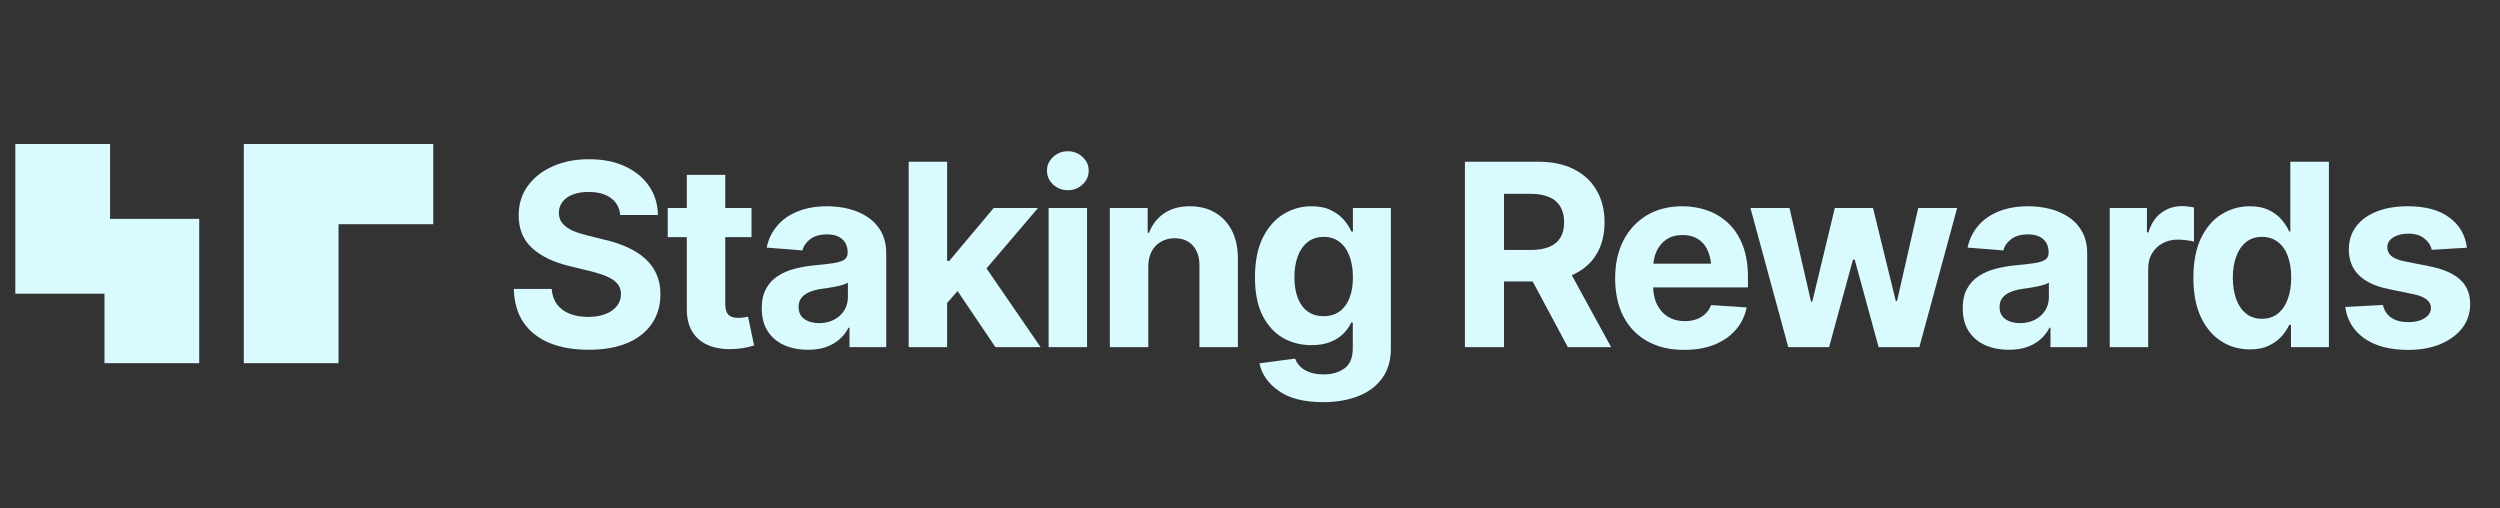
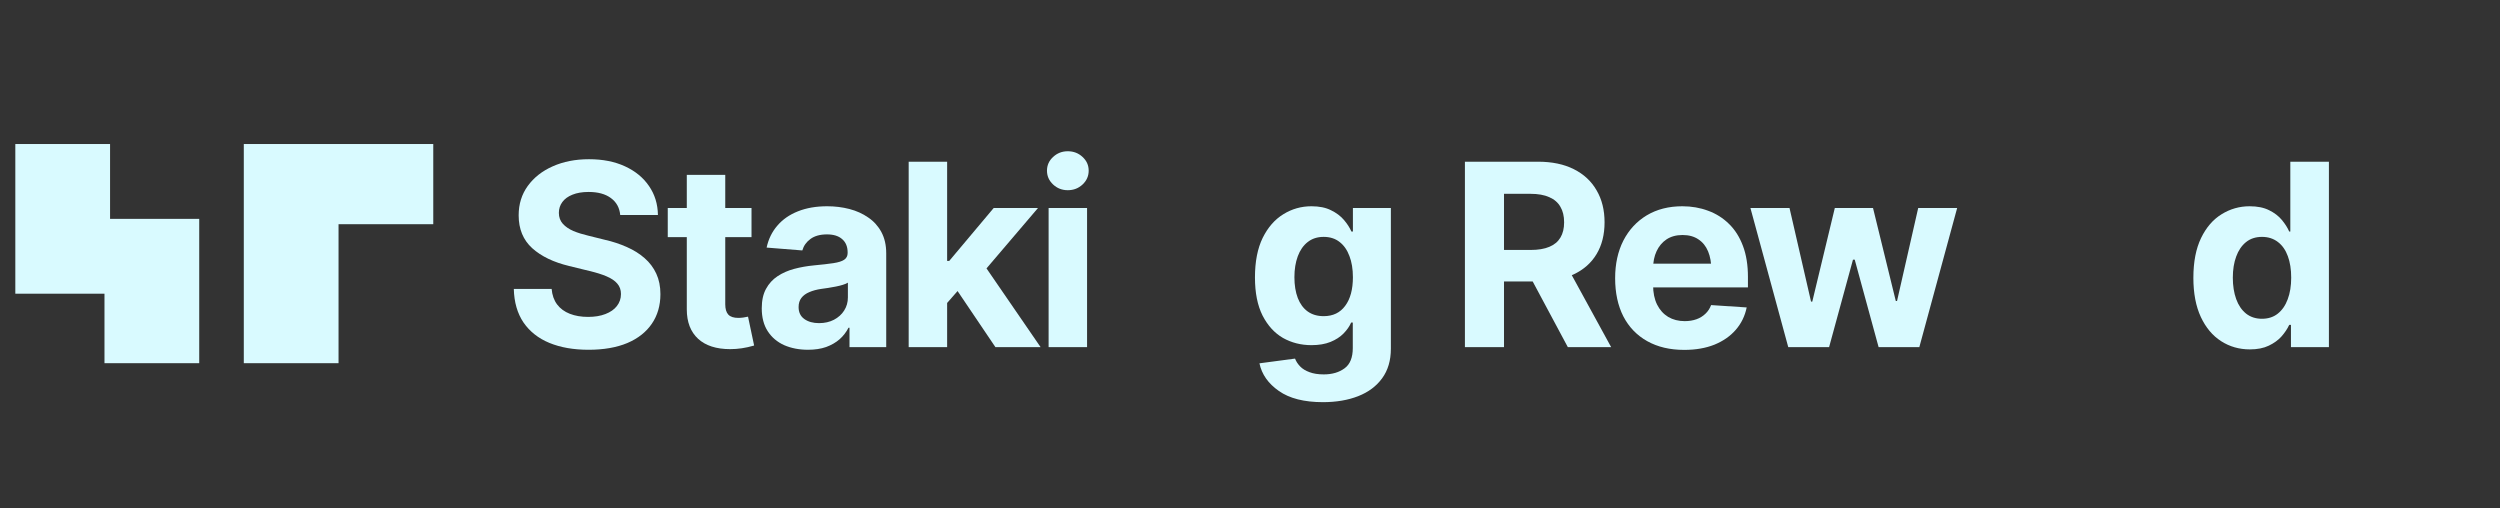
<svg xmlns="http://www.w3.org/2000/svg" width="246" height="50" viewBox="0 0 246 50" fill="none">
  <rect x="0" y="0" width="246" height="50" fill="#333333" stroke="none" />
  <g clip-path="url(#clip0_10235_11007)">
    <path d="M19.603 35.738H10.281V28.9H1.508V14.172H10.83V21.536H19.603V35.738ZM33.312 35.738H23.99V14.172H42.633V22.062H33.312V35.738Z" fill="#D9FAFF" />
-     <path d="M242.747 24.374L239.281 24.582C239.191 24.149 238.95 23.778 238.558 23.468C238.167 23.149 237.64 22.99 236.979 22.99C236.391 22.99 235.897 23.113 235.497 23.358C235.105 23.602 234.909 23.929 234.909 24.337C234.909 24.664 235.035 24.946 235.289 25.182C235.55 25.411 235.995 25.59 236.623 25.721L239.11 26.211C240.44 26.48 241.432 26.917 242.085 27.521C242.739 28.126 243.065 28.922 243.065 29.91C243.065 30.816 242.804 31.608 242.281 32.285C241.759 32.955 241.04 33.481 240.126 33.865C239.212 34.241 238.162 34.429 236.979 34.429C235.166 34.429 233.721 34.049 232.643 33.29C231.574 32.53 230.949 31.502 230.77 30.203L234.48 30.008C234.603 30.563 234.88 30.983 235.313 31.269C235.746 31.555 236.301 31.698 236.979 31.698C237.64 31.698 238.175 31.567 238.583 31.306C238.999 31.044 239.207 30.714 239.207 30.314C239.207 29.636 238.62 29.179 237.444 28.942L235.08 28.452C233.75 28.183 232.758 27.721 232.104 27.068C231.451 26.415 231.125 25.578 231.125 24.558C231.125 23.676 231.366 22.917 231.847 22.28C232.329 21.643 233.003 21.153 233.868 20.81C234.742 20.467 235.762 20.296 236.93 20.296C238.66 20.296 240.02 20.663 241.008 21.398C242.004 22.125 242.583 23.117 242.747 24.374Z" fill="#D9FAFF" />
    <path d="M221.388 34.38C220.343 34.38 219.4 34.111 218.559 33.572C217.718 33.033 217.053 32.241 216.563 31.196C216.073 30.143 215.828 28.857 215.828 27.338C215.828 25.771 216.081 24.464 216.587 23.419C217.094 22.374 217.767 21.595 218.608 21.08C219.449 20.558 220.368 20.296 221.364 20.296C222.131 20.296 222.772 20.427 223.286 20.688C223.801 20.941 224.217 21.26 224.536 21.644C224.854 22.027 225.095 22.407 225.258 22.782H225.368V15.912H229.165V34.16H225.43V31.968H225.258C225.087 32.343 224.838 32.719 224.511 33.094C224.184 33.462 223.764 33.768 223.25 34.013C222.743 34.258 222.123 34.38 221.388 34.38ZM222.576 31.367C223.188 31.367 223.707 31.2 224.131 30.865C224.564 30.522 224.891 30.049 225.111 29.445C225.34 28.84 225.454 28.134 225.454 27.326C225.454 26.51 225.344 25.803 225.123 25.207C224.903 24.603 224.576 24.138 224.144 23.811C223.711 23.477 223.188 23.309 222.576 23.309C221.956 23.309 221.433 23.481 221.008 23.823C220.584 24.166 220.261 24.64 220.041 25.244C219.821 25.84 219.71 26.534 219.71 27.326C219.71 28.118 219.821 28.82 220.041 29.432C220.261 30.037 220.584 30.51 221.008 30.853C221.441 31.196 221.964 31.367 222.576 31.367Z" fill="#D9FAFF" />
-     <path d="M207.598 34.16V20.468H211.259V22.868H211.406C211.659 22.019 212.08 21.378 212.668 20.945C213.256 20.505 213.929 20.284 214.688 20.284C214.884 20.284 215.089 20.296 215.301 20.321C215.521 20.337 215.717 20.37 215.889 20.419V23.774C215.709 23.717 215.46 23.672 215.142 23.64C214.831 23.599 214.542 23.578 214.272 23.578C213.725 23.578 213.231 23.701 212.79 23.946C212.349 24.183 212.002 24.517 211.749 24.95C211.504 25.375 211.382 25.865 211.382 26.42V34.16H207.598Z" fill="#D9FAFF" />
-     <path d="M197.676 34.416C196.811 34.416 196.031 34.265 195.337 33.963C194.651 33.653 194.113 33.196 193.721 32.592C193.329 31.987 193.133 31.236 193.133 30.338C193.133 29.571 193.272 28.934 193.549 28.428C193.827 27.913 194.206 27.497 194.688 27.178C195.17 26.86 195.717 26.619 196.329 26.456C196.942 26.293 197.591 26.178 198.276 26.113C199.068 26.04 199.705 25.966 200.187 25.893C200.669 25.819 201.02 25.709 201.24 25.562C201.469 25.407 201.583 25.186 201.583 24.901V24.839C201.583 24.276 201.403 23.839 201.044 23.529C200.693 23.219 200.195 23.064 199.55 23.064C198.872 23.064 198.329 23.215 197.921 23.517C197.521 23.811 197.256 24.186 197.125 24.643L193.61 24.362C193.79 23.529 194.141 22.811 194.664 22.206C195.186 21.594 195.86 21.125 196.684 20.798C197.517 20.463 198.481 20.296 199.575 20.296C200.334 20.296 201.06 20.386 201.754 20.565C202.448 20.745 203.065 21.023 203.604 21.398C204.151 21.765 204.583 22.243 204.902 22.831C205.22 23.419 205.379 24.117 205.379 24.925V34.159H201.767V32.249H201.669C201.448 32.681 201.154 33.061 200.787 33.388C200.42 33.706 199.979 33.959 199.464 34.147C198.95 34.327 198.354 34.416 197.676 34.416ZM198.766 31.796C199.321 31.796 199.811 31.685 200.236 31.465C200.669 31.236 201.003 30.934 201.24 30.559C201.485 30.175 201.608 29.746 201.608 29.273V27.815C201.493 27.889 201.33 27.958 201.118 28.024C200.914 28.089 200.685 28.146 200.432 28.195C200.179 28.244 199.926 28.289 199.673 28.33C199.419 28.362 199.191 28.395 198.987 28.428C198.538 28.493 198.146 28.599 197.811 28.746C197.476 28.885 197.215 29.077 197.027 29.322C196.848 29.558 196.758 29.857 196.758 30.216C196.758 30.73 196.946 31.122 197.321 31.391C197.697 31.661 198.178 31.796 198.766 31.796Z" fill="#D9FAFF" />
    <path d="M175.965 34.16L172.242 20.468H176.088L178.206 29.677H178.329L180.545 20.468H184.305L186.546 29.616H186.669L188.751 20.468H192.584L188.861 34.16H184.856L182.505 25.55H182.333L179.982 34.16H175.965Z" fill="#D9FAFF" />
    <path d="M165.727 34.429C164.322 34.429 163.11 34.143 162.089 33.571C161.069 33 160.285 32.187 159.738 31.134C159.199 30.073 158.93 28.82 158.93 27.375C158.93 25.97 159.199 24.737 159.738 23.676C160.285 22.615 161.052 21.786 162.04 21.19C163.036 20.594 164.204 20.296 165.543 20.296C166.449 20.296 167.294 20.443 168.078 20.737C168.862 21.023 169.548 21.455 170.135 22.035C170.723 22.606 171.18 23.329 171.507 24.203C171.834 25.068 171.997 26.084 171.997 27.252V28.281H160.436V25.942H170.16L168.396 26.554C168.396 25.86 168.29 25.256 168.078 24.741C167.866 24.227 167.547 23.831 167.123 23.553C166.706 23.268 166.188 23.125 165.567 23.125C164.947 23.125 164.42 23.268 163.988 23.553C163.563 23.839 163.236 24.227 163.008 24.717C162.779 25.207 162.665 25.77 162.665 26.407V28.06C162.665 28.803 162.796 29.44 163.057 29.971C163.318 30.493 163.681 30.897 164.147 31.183C164.62 31.461 165.163 31.6 165.776 31.6C166.2 31.6 166.584 31.538 166.927 31.416C167.27 31.293 167.564 31.114 167.809 30.877C168.062 30.64 168.249 30.355 168.372 30.02L171.874 30.252C171.703 31.093 171.344 31.828 170.797 32.457C170.258 33.077 169.56 33.563 168.703 33.914C167.845 34.257 166.853 34.429 165.727 34.429Z" fill="#D9FAFF" />
    <path d="M144.148 34.16V15.912H151.337C152.717 15.912 153.893 16.157 154.864 16.647C155.844 17.137 156.591 17.831 157.105 18.729C157.628 19.619 157.889 20.668 157.889 21.876C157.889 23.085 157.628 24.125 157.105 24.999C156.583 25.873 155.824 26.542 154.828 27.008C153.84 27.465 152.644 27.693 151.239 27.693H146.426V24.595H150.615C151.358 24.595 151.97 24.493 152.452 24.289C152.942 24.085 153.305 23.783 153.542 23.383C153.787 22.983 153.909 22.48 153.909 21.876C153.909 21.264 153.787 20.754 153.542 20.345C153.305 19.929 152.942 19.615 152.452 19.402C151.962 19.182 151.345 19.072 150.602 19.072H147.994V34.16H144.148ZM154.276 34.16L149.831 25.856H153.995L158.538 34.16H154.276Z" fill="#D9FAFF" />
    <path d="M130.175 39.572C128.33 39.572 126.885 39.205 125.84 38.47C124.795 37.743 124.158 36.837 123.929 35.751L127.432 35.286C127.538 35.563 127.705 35.821 127.934 36.057C128.162 36.294 128.469 36.482 128.852 36.621C129.236 36.768 129.706 36.841 130.261 36.841C131.085 36.841 131.767 36.641 132.306 36.241C132.845 35.849 133.114 35.184 133.114 34.245V31.734H132.955C132.792 32.11 132.543 32.469 132.208 32.812C131.873 33.155 131.445 33.432 130.922 33.645C130.399 33.857 129.775 33.963 129.048 33.963C128.02 33.963 127.085 33.726 126.244 33.253C125.411 32.771 124.742 32.036 124.235 31.049C123.737 30.061 123.488 28.811 123.488 27.301C123.488 25.742 123.741 24.443 124.248 23.407C124.762 22.37 125.44 21.594 126.281 21.08C127.121 20.557 128.044 20.296 129.048 20.296C129.816 20.296 130.457 20.427 130.971 20.688C131.494 20.941 131.918 21.259 132.245 21.643C132.571 22.027 132.816 22.406 132.979 22.782H133.126V20.467H136.862V34.306C136.862 35.465 136.576 36.437 136.004 37.221C135.433 38.005 134.645 38.592 133.641 38.984C132.637 39.376 131.481 39.572 130.175 39.572ZM130.248 31.11C131.163 31.11 131.869 30.771 132.367 30.093C132.873 29.416 133.126 28.477 133.126 27.276C133.126 26.476 133.012 25.782 132.784 25.195C132.563 24.599 132.241 24.137 131.816 23.811C131.391 23.476 130.869 23.309 130.248 23.309C129.628 23.309 129.101 23.48 128.669 23.823C128.244 24.158 127.922 24.623 127.701 25.219C127.481 25.815 127.37 26.501 127.37 27.276C127.37 28.06 127.481 28.742 127.701 29.322C127.922 29.893 128.244 30.334 128.669 30.644C129.101 30.955 129.628 31.11 130.248 31.11Z" fill="#D9FAFF" />
-     <path d="M112.991 26.248V34.159H109.207V20.467H112.93V22.904H113.065C113.375 22.096 113.869 21.459 114.547 20.994C115.224 20.529 116.073 20.296 117.094 20.296C118.041 20.296 118.866 20.504 119.568 20.921C120.278 21.337 120.829 21.929 121.221 22.696C121.613 23.464 121.809 24.382 121.809 25.452V34.159H118.025V26.125C118.025 25.293 117.808 24.639 117.376 24.166C116.943 23.684 116.347 23.443 115.588 23.443C115.081 23.443 114.632 23.558 114.24 23.786C113.849 24.007 113.542 24.325 113.322 24.741C113.101 25.158 112.991 25.66 112.991 26.248Z" fill="#D9FAFF" />
    <path d="M103.183 34.159V20.467H106.967V34.159H103.183ZM105.069 18.716C104.505 18.716 104.024 18.528 103.624 18.153C103.223 17.777 103.023 17.324 103.023 16.793C103.023 16.263 103.223 15.814 103.624 15.446C104.024 15.071 104.505 14.883 105.069 14.883C105.64 14.883 106.126 15.071 106.526 15.446C106.926 15.814 107.126 16.263 107.126 16.793C107.126 17.324 106.926 17.777 106.526 18.153C106.126 18.528 105.64 18.716 105.069 18.716Z" fill="#D9FAFF" />
    <path d="M92.843 30.216L92.855 25.673H93.406L97.778 20.468H102.138L96.26 27.363H95.341L92.843 30.216ZM89.414 34.16V15.912H93.198V34.16H89.414ZM97.95 34.16L93.933 28.208L96.456 25.514L102.396 34.16H97.95Z" fill="#D9FAFF" />
    <path d="M79.501 34.416C78.635 34.416 77.855 34.265 77.161 33.963C76.476 33.653 75.937 33.196 75.545 32.592C75.153 31.987 74.957 31.236 74.957 30.338C74.957 29.571 75.096 28.934 75.373 28.428C75.651 27.913 76.031 27.497 76.512 27.178C76.994 26.86 77.541 26.619 78.153 26.456C78.766 26.293 79.415 26.178 80.101 26.113C80.893 26.04 81.529 25.966 82.011 25.893C82.493 25.819 82.844 25.709 83.064 25.562C83.293 25.407 83.407 25.186 83.407 24.901V24.839C83.407 24.276 83.228 23.839 82.868 23.529C82.517 23.219 82.019 23.064 81.374 23.064C80.697 23.064 80.154 23.215 79.746 23.517C79.345 23.811 79.08 24.186 78.949 24.643L75.435 24.362C75.614 23.529 75.965 22.811 76.488 22.206C77.01 21.594 77.684 21.125 78.509 20.798C79.341 20.463 80.305 20.296 81.399 20.296C82.158 20.296 82.885 20.386 83.579 20.565C84.273 20.745 84.889 21.023 85.428 21.398C85.975 21.765 86.408 22.243 86.726 22.831C87.044 23.419 87.204 24.117 87.204 24.925V34.159H83.591V32.249H83.493C83.272 32.681 82.979 33.061 82.611 33.388C82.244 33.706 81.803 33.959 81.289 34.147C80.774 34.327 80.178 34.416 79.501 34.416ZM80.591 31.796C81.146 31.796 81.636 31.685 82.06 31.465C82.493 31.236 82.828 30.934 83.064 30.559C83.309 30.175 83.432 29.746 83.432 29.273V27.815C83.317 27.889 83.154 27.958 82.942 28.024C82.738 28.089 82.509 28.146 82.256 28.195C82.003 28.244 81.75 28.289 81.497 28.33C81.244 28.362 81.015 28.395 80.811 28.428C80.362 28.493 79.97 28.599 79.635 28.746C79.3 28.885 79.039 29.077 78.852 29.322C78.672 29.558 78.582 29.857 78.582 30.216C78.582 30.73 78.77 31.122 79.145 31.391C79.521 31.661 80.003 31.796 80.591 31.796Z" fill="#D9FAFF" />
    <path d="M73.949 20.468V23.333H65.707V20.468H73.949ZM67.581 17.21H71.365V29.947C71.365 30.404 71.467 30.742 71.671 30.963C71.875 31.175 72.202 31.281 72.651 31.281C72.798 31.281 72.961 31.269 73.141 31.245C73.32 31.22 73.475 31.192 73.606 31.159L74.206 34C73.79 34.123 73.386 34.212 72.994 34.27C72.61 34.327 72.23 34.355 71.855 34.355C70.491 34.355 69.438 34.017 68.695 33.339C67.952 32.653 67.581 31.69 67.581 30.449V17.21Z" fill="#D9FAFF" />
    <path d="M57.907 34.417C56.437 34.417 55.155 34.192 54.061 33.743C52.975 33.294 52.126 32.625 51.514 31.735C50.91 30.845 50.591 29.742 50.559 28.428H54.282C54.331 29.032 54.51 29.543 54.82 29.959C55.131 30.367 55.547 30.673 56.07 30.877C56.592 31.081 57.192 31.183 57.87 31.183C58.523 31.183 59.09 31.09 59.572 30.902C60.062 30.714 60.438 30.453 60.699 30.118C60.968 29.775 61.103 29.379 61.103 28.93C61.103 28.522 60.98 28.179 60.736 27.901C60.499 27.624 60.148 27.387 59.682 27.191C59.225 26.995 58.666 26.82 58.005 26.665L56.008 26.175C54.473 25.807 53.261 25.224 52.371 24.423C51.481 23.615 51.036 22.537 51.036 21.19C51.036 20.088 51.334 19.125 51.93 18.3C52.534 17.467 53.355 16.822 54.392 16.365C55.437 15.9 56.625 15.667 57.956 15.667C59.311 15.667 60.491 15.9 61.495 16.365C62.507 16.83 63.295 17.475 63.858 18.3C64.43 19.125 64.724 20.076 64.74 21.154H61.029C60.964 20.443 60.658 19.888 60.111 19.488C59.572 19.088 58.841 18.888 57.919 18.888C57.298 18.888 56.768 18.978 56.327 19.157C55.894 19.329 55.563 19.57 55.335 19.88C55.106 20.19 54.992 20.545 54.992 20.945C54.992 21.37 55.123 21.729 55.384 22.023C55.645 22.309 55.992 22.546 56.425 22.733C56.866 22.913 57.347 23.064 57.87 23.186L59.499 23.591C60.291 23.77 61.021 24.011 61.691 24.313C62.36 24.607 62.94 24.97 63.43 25.403C63.928 25.836 64.312 26.346 64.581 26.934C64.85 27.514 64.985 28.183 64.985 28.942C64.985 30.061 64.704 31.032 64.14 31.857C63.585 32.673 62.781 33.306 61.728 33.755C60.674 34.196 59.401 34.417 57.907 34.417Z" fill="#D9FAFF" />
  </g>
  <defs>
    <clipPath id="clip0_10235_11007">
      <rect width="244.286" height="50" fill="white" transform="translate(0.855)" />
    </clipPath>
  </defs>
</svg>